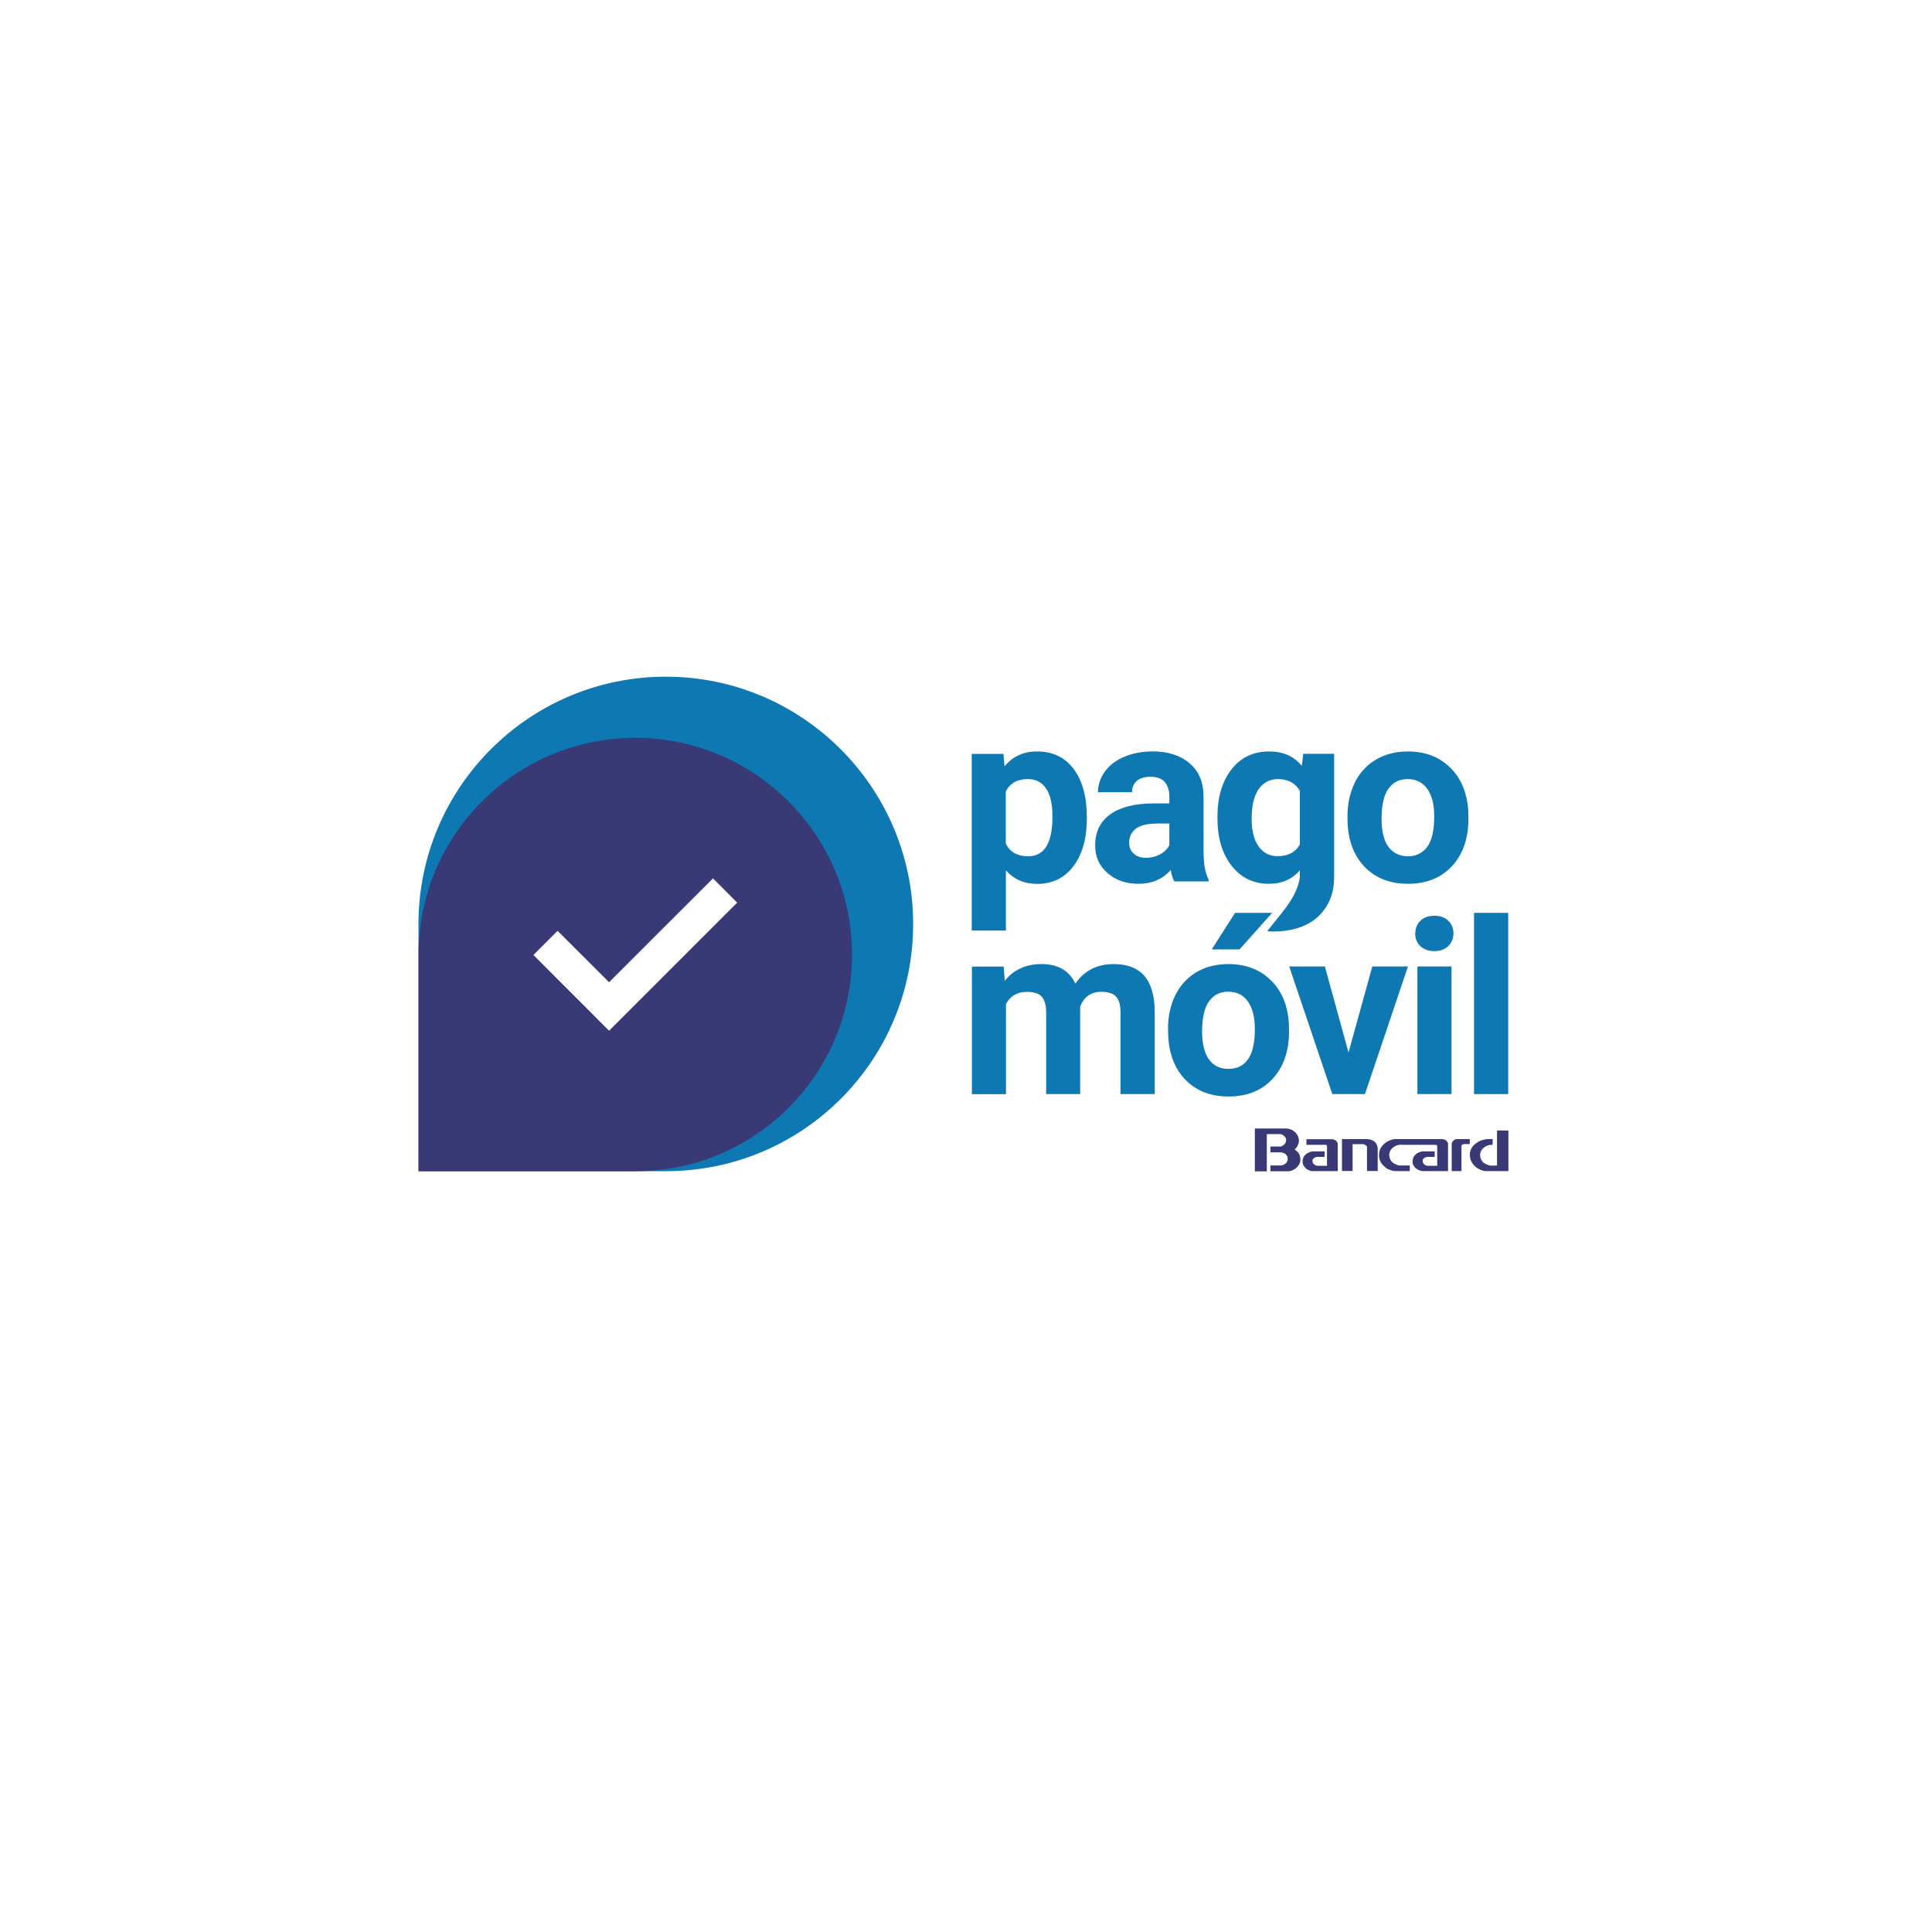
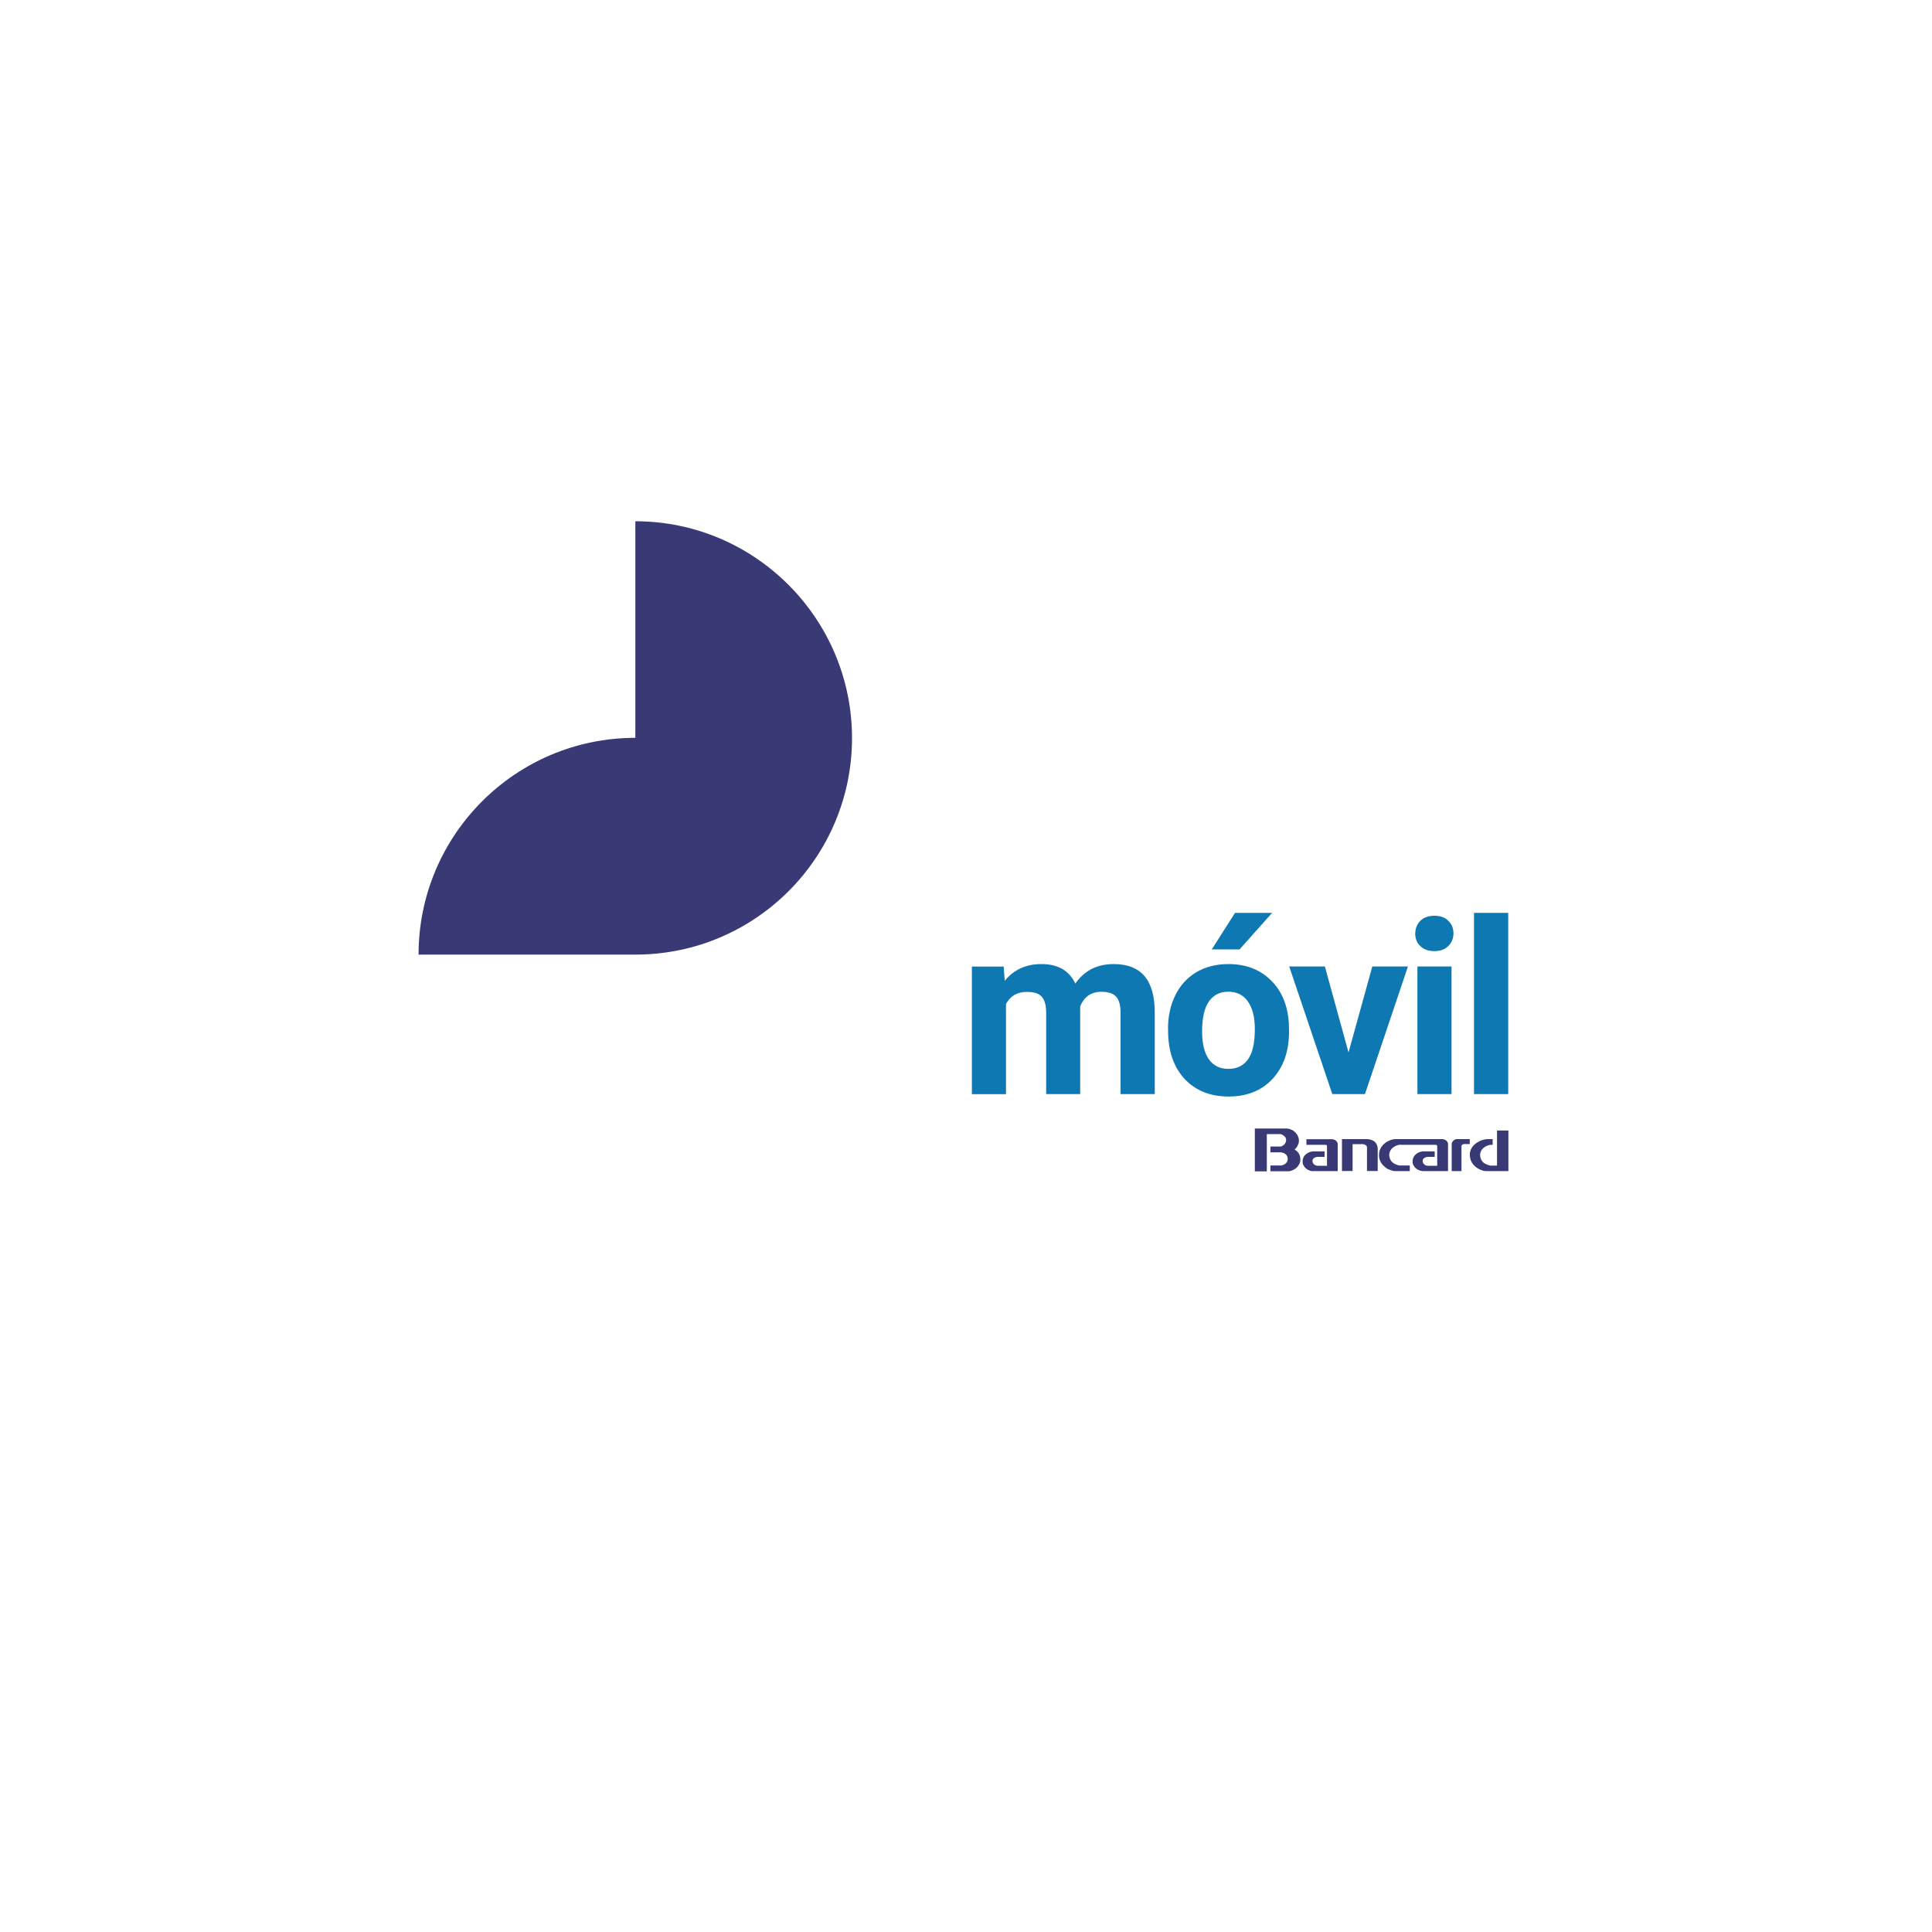
<svg xmlns="http://www.w3.org/2000/svg" id="Capa_1" data-name="Capa 1" viewBox="0 0 200 200">
  <defs>
    <style>      .cls-1 {        fill: #0d78b1;      }      .cls-1, .cls-2, .cls-3, .cls-4 {        stroke-width: 0px;      }      .cls-2, .cls-3 {        fill: #fff;      }      .cls-3 {        filter: url(#outer-glow-1);      }      .cls-4 {        fill: #383975;      }    </style>
    <filter id="outer-glow-1" />
  </defs>
-   <path class="cls-3" d="M181.6,118.94c0,6.55-5.31,11.86-11.86,11.86H30.27c-6.55,0-11.86-5.31-11.86-11.86v-45.34c0-6.55,5.31-11.86,11.86-11.86h139.47c6.55,0,11.86,5.32,11.86,11.86v45.34Z" />
  <g>
-     <path class="cls-1" d="M119.72,85.25h1.33v2.26c-.22.39-.54.71-.99.95-.44.22-.91.34-1.43.34s-.96-.14-1.27-.43c-.3-.28-.47-.65-.47-1.09v-.2c.12-1.22,1.07-1.82,2.83-1.82M145.72,80.65c.87,0,1.55.34,2.03,1.01.48.68.72,1.62.72,2.85,0,1.44-.24,2.49-.72,3.15-.48.65-1.15.98-2,.98s-1.56-.34-2.03-.99c-.48-.67-.7-1.63-.7-2.88,0-1.41.23-2.45.7-3.11.47-.67,1.13-1.01,2-1.01M132.29,80.65c1.05,0,1.8.41,2.27,1.21v5.56c-.45.81-1.23,1.21-2.3,1.21-.83,0-1.49-.33-1.97-1.01-.48-.68-.72-1.63-.72-2.82,0-1.38.24-2.41.72-3.1.49-.69,1.15-1.05,2-1.05M106.41,80.65c.83,0,1.47.34,1.9,1.01.44.67.64,1.62.64,2.85,0,2.76-.83,4.13-2.52,4.13-1.11,0-1.89-.44-2.31-1.31v-5.4c.42-.84,1.18-1.28,2.29-1.28M145.72,77.79c-1.25,0-2.34.29-3.29.85-.95.56-1.67,1.35-2.18,2.37-.5,1.03-.76,2.19-.76,3.5v.17c0,2.11.57,3.76,1.7,4.98,1.14,1.22,2.66,1.83,4.56,1.83s3.43-.61,4.56-1.83c1.13-1.23,1.7-2.86,1.7-4.89l-.02-.89c-.13-1.87-.77-3.36-1.9-4.45-1.12-1.09-2.57-1.64-4.36-1.64M131.38,77.79c-1.64,0-2.93.62-3.9,1.86-.96,1.24-1.45,2.86-1.45,4.89v.14c0,2.06.49,3.71,1.47,4.95.98,1.24,2.27,1.86,3.86,1.86,1.33,0,2.4-.47,3.2-1.39v.71c-.29,2.15-2.01,3.77-3.38,5.6.19.01.38.02.58.02,1.28,0,2.4-.21,3.36-.66.95-.44,1.68-1.1,2.2-1.95.53-.86.79-1.87.79-3.03v-12.76h-3.2l-.15,1.25c-.8-.99-1.93-1.49-3.39-1.49M119.27,77.79c-1.07,0-2.04.19-2.9.56-.86.37-1.53.87-2,1.53-.47.66-.71,1.37-.71,2.13h3.53c0-.5.17-.89.5-1.18.34-.29.81-.42,1.4-.42.67,0,1.17.18,1.48.54.31.37.48.86.48,1.47v.75h-1.63c-1.96,0-3.46.39-4.5,1.14-1.04.75-1.55,1.82-1.55,3.22,0,1.14.41,2.09,1.26,2.83.86.76,1.93,1.13,3.23,1.13,1.37,0,2.49-.47,3.34-1.43.07.47.19.87.36,1.18h3.55v-.21c-.34-.64-.51-1.58-.52-2.84v-5.73c0-1.48-.48-2.63-1.44-3.44-.95-.82-2.24-1.24-3.88-1.24M107.34,77.79c-1.38,0-2.5.51-3.35,1.54l-.11-1.29h-3.29v18.29h3.54v-6.23c.82.92,1.9,1.4,3.24,1.4,1.57,0,2.83-.61,3.75-1.83.92-1.23,1.39-2.87,1.39-4.91v-.17c0-2.11-.46-3.77-1.36-4.98-.91-1.21-2.16-1.82-3.79-1.82" />
    <polygon class="cls-1" points="127.85 94.5 131.69 94.5 128.32 98.28 125.44 98.28 127.85 94.5" />
    <path class="cls-1" d="M103.9,100.05l.11,1.48c.94-1.15,2.2-1.73,3.8-1.73,1.7,0,2.87.67,3.51,2.02.93-1.34,2.24-2.02,3.97-2.02,1.43,0,2.5.42,3.2,1.26.7.83,1.05,2.09,1.05,3.76v8.44h-3.54v-8.42c0-.74-.14-1.3-.44-1.64-.29-.35-.81-.53-1.55-.53-1.05,0-1.79.51-2.19,1.52v9.07s-3.52,0-3.52,0v-8.41c0-.76-.15-1.32-.45-1.66-.3-.35-.81-.51-1.54-.51-1.01,0-1.72.42-2.17,1.25v9.34h-3.53v-13.21h3.3" />
    <path class="cls-1" d="M124.44,106.79c0,1.26.24,2.21.71,2.88.47.66,1.15.98,2.02.98s1.53-.32,2.01-.97c.48-.66.72-1.71.72-3.15,0-1.23-.24-2.18-.72-2.86-.48-.68-1.16-1.01-2.03-1.01s-1.53.34-2,1.01c-.48.67-.71,1.71-.71,3.12M120.91,106.53c0-1.31.25-2.48.76-3.5.5-1.03,1.23-1.82,2.18-2.39.95-.56,2.06-.84,3.31-.84,1.78,0,3.24.55,4.36,1.64,1.14,1.09,1.77,2.57,1.9,4.45l.02.9c0,2.03-.57,3.66-1.7,4.89-1.13,1.22-2.66,1.83-4.56,1.83s-3.42-.61-4.56-1.83c-1.13-1.23-1.7-2.89-1.7-4.99v-.16" />
    <polygon class="cls-1" points="139.6 108.95 142.06 100.05 145.75 100.05 141.3 113.26 137.92 113.26 133.46 100.05 137.15 100.05 139.6 108.95" />
    <path class="cls-1" d="M146.51,96.63c0-.53.18-.96.52-1.31.36-.35.85-.52,1.46-.52s1.09.17,1.44.52c.36.34.53.78.53,1.31s-.19.98-.55,1.32c-.35.34-.83.51-1.43.51s-1.07-.17-1.44-.51c-.36-.34-.54-.78-.54-1.32M150.26,113.26h-3.53v-13.21h3.53v13.21Z" />
    <rect class="cls-1" x="152.59" y="94.5" width="3.54" height="18.76" />
    <path class="cls-4" d="M154.51,118.51c-.13,0-.28,0-.44.05-.43.13-.88.49-.85,1.06.06.71.54.9,1.02,1.04h.73v-3.63h1.18v4.2h-2.38c-.2,0-.51-.13-.69-.22-.61-.33-.97-.9-.92-1.59.05-.71.64-1.16,1.22-1.38.06-.02.42-.12.58-.12h.56v.57ZM147.35,121.23s-.76.04-1.09-.73c-.16-.75.36-1.23,1.01-1.31h1.25v.57h-.79c-.42.1-.54.31-.4.65.11.17.28.27.48.27h.97v-2c0-.17-.1-.17-.24-.17h-3.43c-.44-.08-1.33.31-1.3,1.1.07.71.54.9,1.02,1.04h1.11v.58h-1.58c-.12,0-.46-.11-.73-.23-.52-.35-.94-.8-.87-1.58.07-.91,1.02-1.5,1.71-1.5h4.82c.34.02.54.2.61.45v2.86h-2.51ZM129.9,121.24v-4.42h3.27c.27,0,.49.13.62.17.78.51.76,1.23.56,1.55-.1.31-.31.38-.33.46.57.34.62.79.58,1.26-.19.61-.66.89-1.15.99h-1.94v-.6h1.15c.43-.11.54-.31.61-.46.11-.38-.03-.78-.62-.9h-1.14v-.6h1.07c.63-.2.66-.8.43-1.02-.2-.19-.29-.23-.47-.27h-1.4v3.86h-1.23ZM150.28,121.23v-2.8c0-.23.27-.51.52-.51h1.35v.51h-.63c-.26.08-.23.21-.23.32v2.48s-1.01,0-1.01,0ZM138.92,121.23v-3.31h2.59c.37.02,1.06.15,1.11.99v2.31h-1.11v-2.47c0-.17-.29-.34-.55-.31h-.94v2.78h-1.11ZM135.96,121.24s-.76.04-1.08-.73c-.18-.75.35-1.23,1-1.32h1.24s0,.57,0,.57h-.8c-.42.1-.54.32-.4.65.12.16.29.27.48.27h.97v-2c0-.17-.1-.17-.24-.17h-1.89v-.58h2.63c.34.02.54.2.61.45v2.85s-2.52,0-2.52,0Z" />
-     <path class="cls-1" d="M68.93,70.05c-14.14,0-25.61,11.47-25.61,25.6v25.59h25.75c14.08-.07,25.46-11.49,25.46-25.59s-11.47-25.6-25.6-25.6" />
-     <path class="cls-4" d="M65.77,76.38c-12.39,0-22.44,10.05-22.44,22.44v22.42h22.56c12.33-.06,22.31-10.07,22.31-22.42s-10.05-22.44-22.43-22.44" />
-     <polygon class="cls-2" points="73.81 90.93 63.05 101.68 57.72 96.36 55.22 98.86 63.05 106.7 76.31 93.44 73.81 90.93" />
+     <path class="cls-4" d="M65.77,76.38c-12.39,0-22.44,10.05-22.44,22.44h22.56c12.33-.06,22.31-10.07,22.31-22.42s-10.05-22.44-22.43-22.44" />
  </g>
</svg>